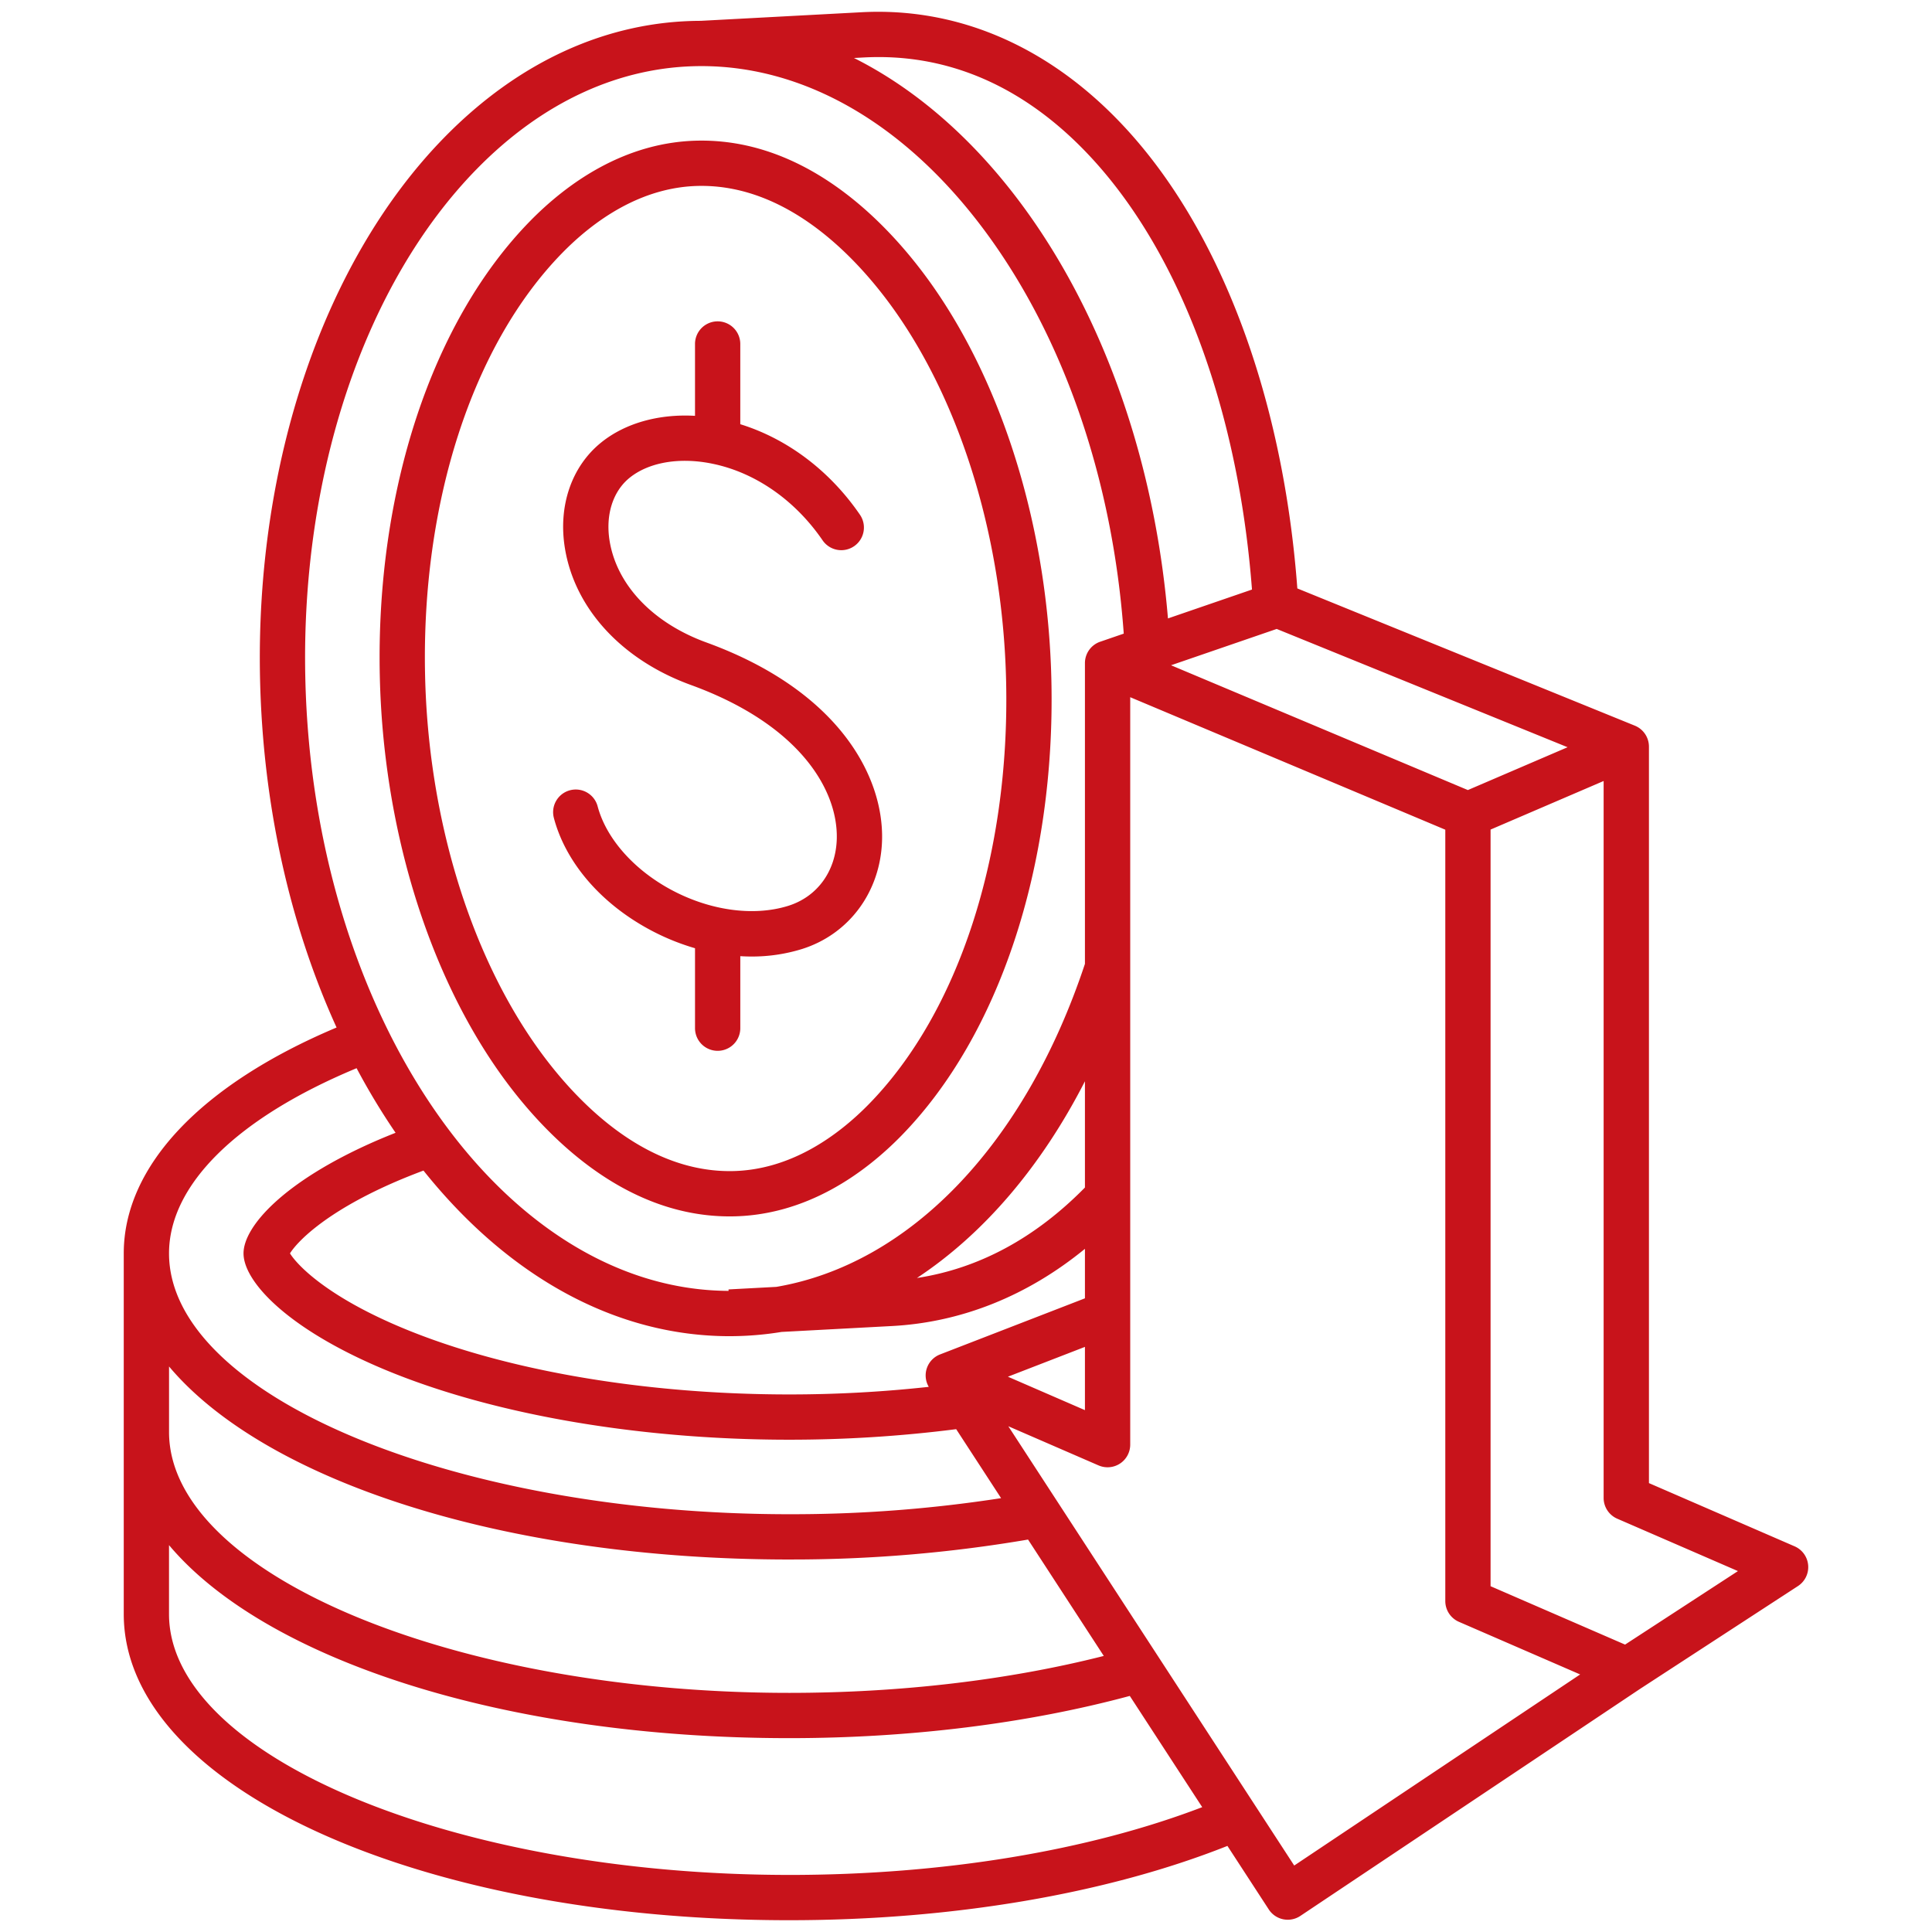
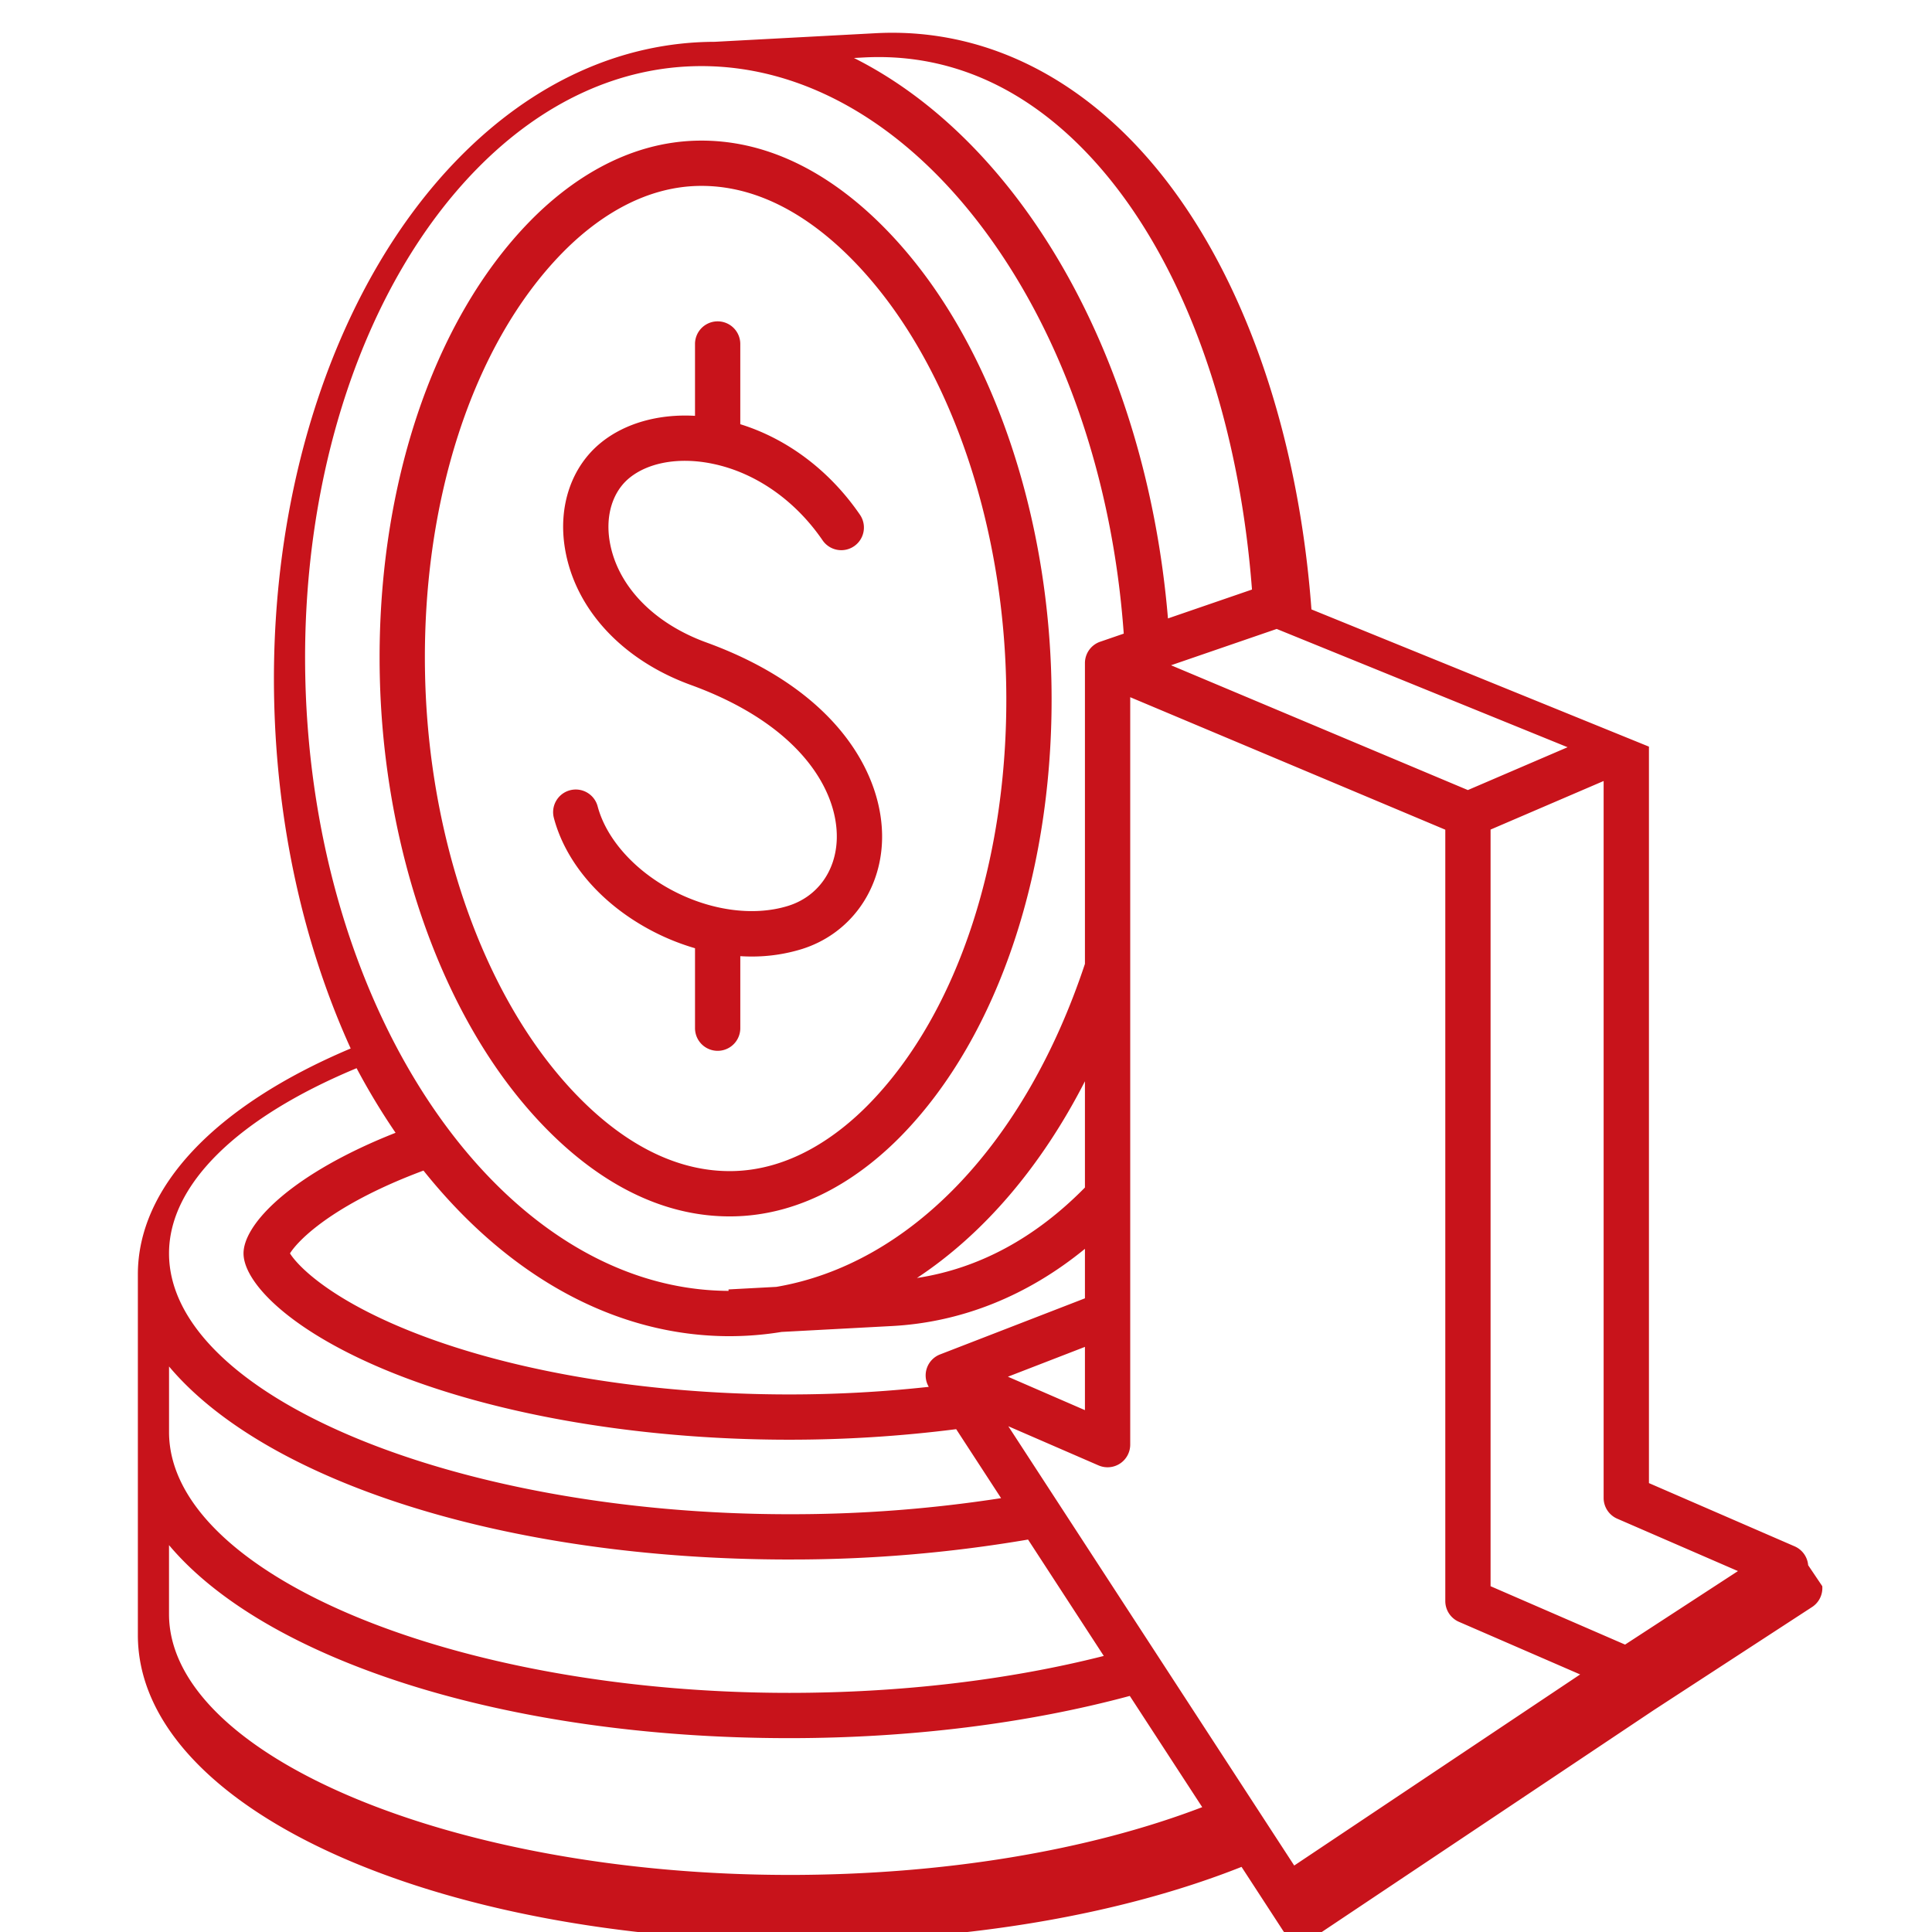
<svg xmlns="http://www.w3.org/2000/svg" id="Layer_1" viewBox="0 0 512 512" data-name="Layer 1" width="300" height="300">
  <g width="100%" height="100%" transform="matrix(1,0,0,1,0,0)">
-     <path d="m193.382 322.358c20.3 0 35.939-11.629 45.48-21.384 25.989-26.574 40.855-71.654 39.767-120.592-.874-39.32-12.378-77.5-31.561-104.754-10.087-14.328-31.447-38.366-61.168-38.366-20.3 0-35.938 11.629-45.479 21.384-25.99 26.574-40.857 71.654-39.768 120.593.874 39.319 12.377 77.5 31.561 104.753 10.086 14.328 31.445 38.366 61.168 38.366zm-44.382-255.322c7.931-8.108 20.77-17.774 36.9-17.774 24.3 0 42.608 20.848 51.356 33.274 17.847 25.353 28.554 61.115 29.377 98.114 1.018 45.775-12.571 87.62-36.349 111.933-7.931 8.109-20.77 17.775-36.9 17.775-24.305 0-42.609-20.848-51.357-33.275-17.846-25.352-28.554-61.113-29.376-98.112-1.019-45.771 12.569-87.621 36.349-111.935zm-2.192 149.822a6 6 0 1 1 11.589-3.11c2.233 8.322 9.339 16.472 19.009 21.8 10.383 5.722 22.141 7.409 31.451 4.519 7.752-2.41 12.695-9.243 12.9-17.838.3-12.77-9.7-30.169-38.677-40.707-18.237-6.632-30.707-20.146-33.358-36.149-1.867-11.268 1.738-21.79 9.643-28.144 6.346-5.1 15.222-7.578 24.819-7.029v-19.039a6 6 0 1 1 12 0v21.261c12.416 3.843 23.691 12.287 31.711 23.989a6 6 0 1 1 -9.895 6.789c-7.264-10.6-17.7-17.87-28.917-20.249-.086-.016-.171-.035-.256-.054-.719-.148-1.44-.278-2.164-.385-7.893-1.166-15.1.322-19.777 4.078-4.482 3.6-6.471 9.895-5.322 16.831 1.933 11.67 11.511 21.7 25.62 26.832 34.952 12.71 46.975 35.335 46.573 52.27-.326 13.7-8.7 25.087-21.335 29.012a44.749 44.749 0 0 1 -13.283 1.955c-.979 0-1.964-.035-2.952-.094v19.083a6 6 0 0 1 -12 0v-21.188a61.6 61.6 0 0 1 -12.569-5.229c-12.663-6.977-21.705-17.619-24.811-29.201zm332.373 197.936a6 6 0 0 0 -3.59-5l-38.605-16.757v-195.171a6 6 0 0 0 -3.74-5.558l-89.44-36.369c-3.168-42.614-15.444-81.034-34.743-108.557-21.119-30.119-49.808-45.806-80.8-44.137l-42.572 2.276c-24.732.06-48.231 10.75-67.966 30.93-31.837 32.549-50.083 86.194-48.81 143.493.738 33.167 7.8 64.944 20.28 92.356-35.933 15.155-56.4 36.759-56.4 59.859v95.59c0 45.492 77.468 81.126 176.364 81.126 43.11 0 84.093-6.975 116.121-19.691l10.96 16.84a6 6 0 0 0 8.363 1.716l89.908-60.088 41.962-27.326a6 6 0 0 0 2.708-5.532zm-90.181-205.421-78.662-33.073 28-9.626 77.089 31.347zm-276.772 100.84c22.677 28.38 51.193 43.889 81.154 43.889a85.517 85.517 0 0 0 13.73-1.125l29.271-1.565c18.465-.986 35.915-8.008 51.136-20.459v13.116l-38.378 14.862a5.967 5.967 0 0 0 -3.008 8.6 339.253 339.253 0 0 1 -36.971 2.01c-39.793 0-78.15-6.85-105.236-18.795-18.22-8.036-25.326-15.746-27.076-18.587 1.747-2.838 8.856-10.552 27.077-18.586 2.633-1.162 5.42-2.282 8.301-3.36zm175.291 46.724v16.763l-20.413-8.861zm0-42.232c-13.191 13.412-28.128 21.466-44.523 23.977 17.587-11.608 32.89-29.41 44.523-52.138zm-58.619-299.477c34.216-1.817 57.139 20.223 70.336 39.044 17.988 25.651 29.478 61.72 32.553 101.963l-22.266 7.653c-5.823-69.382-39.19-126.432-83.211-148.522zm-102.6 29.613c17.483-17.875 38.09-27.323 59.6-27.323 27.769 0 54.61 15.743 75.577 44.329 20.612 28.1 33.434 65.621 36.326 106.07l-6.233 2.145a5.988 5.988 0 0 0 -4.051 5.672v79.7c-15.922 47.955-46.515 79.576-81.776 85.6l-12.684.678.021.385c-59.892-.244-110.18-73.008-112.167-162.42-1.204-54.139 15.765-104.544 45.387-134.836zm-31.8 238.24a181.143 181.143 0 0 0 10.33 17.119c-1.969.78-3.9 1.575-5.753 2.393-23.861 10.522-34.541 22.431-34.541 29.566s10.68 19.044 34.541 29.566c28.557 12.592 68.678 19.814 110.078 19.814a348.858 348.858 0 0 0 44.243-2.793l11.9 18.28a362.7 362.7 0 0 1 -56.14 4.259c-89.1 0-164.364-31.657-164.364-69.126.006-18.181 18.046-35.906 49.713-49.078zm114.655 130.2a371.38 371.38 0 0 0 63.287-5.281l20.073 30.84c-25.26 6.408-53.889 9.789-83.353 9.789-89.1 0-164.364-31.656-164.364-69.126v-17.37c25.415 30.237 88.602 51.152 164.364 51.152zm0 83.59c-89.1 0-164.364-31.656-164.364-69.126v-18.27c25.415 30.237 88.6 51.151 164.364 51.151 31.98 0 63.079-3.868 90.252-11.189l19.193 29.477c-30.3 11.609-68.818 17.961-109.438 17.961zm133.826-2.487-75.766-116.417 23.915 10.381a6 6 0 0 0 8.389-5.5v-198.082l83.5 35.113v204.421a6 6 0 0 0 3.611 5.5l32.125 13.944zm87.68-58.552-35.645-15.472v-200.515l29.963-12.872v190a6 6 0 0 0 3.611 5.5l31.981 13.882z" fill="#c8131b" fill-opacity="1" data-original-color="#000000ff" stroke="none" stroke-opacity="1" />
+     <path d="m193.382 322.358c20.3 0 35.939-11.629 45.48-21.384 25.989-26.574 40.855-71.654 39.767-120.592-.874-39.32-12.378-77.5-31.561-104.754-10.087-14.328-31.447-38.366-61.168-38.366-20.3 0-35.938 11.629-45.479 21.384-25.99 26.574-40.857 71.654-39.768 120.593.874 39.319 12.377 77.5 31.561 104.753 10.086 14.328 31.445 38.366 61.168 38.366zm-44.382-255.322c7.931-8.108 20.77-17.774 36.9-17.774 24.3 0 42.608 20.848 51.356 33.274 17.847 25.353 28.554 61.115 29.377 98.114 1.018 45.775-12.571 87.62-36.349 111.933-7.931 8.109-20.77 17.775-36.9 17.775-24.305 0-42.609-20.848-51.357-33.275-17.846-25.352-28.554-61.113-29.376-98.112-1.019-45.771 12.569-87.621 36.349-111.935zm-2.192 149.822a6 6 0 1 1 11.589-3.11c2.233 8.322 9.339 16.472 19.009 21.8 10.383 5.722 22.141 7.409 31.451 4.519 7.752-2.41 12.695-9.243 12.9-17.838.3-12.77-9.7-30.169-38.677-40.707-18.237-6.632-30.707-20.146-33.358-36.149-1.867-11.268 1.738-21.79 9.643-28.144 6.346-5.1 15.222-7.578 24.819-7.029v-19.039a6 6 0 1 1 12 0v21.261c12.416 3.843 23.691 12.287 31.711 23.989a6 6 0 1 1 -9.895 6.789c-7.264-10.6-17.7-17.87-28.917-20.249-.086-.016-.171-.035-.256-.054-.719-.148-1.44-.278-2.164-.385-7.893-1.166-15.1.322-19.777 4.078-4.482 3.6-6.471 9.895-5.322 16.831 1.933 11.67 11.511 21.7 25.62 26.832 34.952 12.71 46.975 35.335 46.573 52.27-.326 13.7-8.7 25.087-21.335 29.012a44.749 44.749 0 0 1 -13.283 1.955c-.979 0-1.964-.035-2.952-.094v19.083a6 6 0 0 1 -12 0v-21.188a61.6 61.6 0 0 1 -12.569-5.229c-12.663-6.977-21.705-17.619-24.811-29.201zm332.373 197.936a6 6 0 0 0 -3.59-5l-38.605-16.757v-195.171l-89.44-36.369c-3.168-42.614-15.444-81.034-34.743-108.557-21.119-30.119-49.808-45.806-80.8-44.137l-42.572 2.276c-24.732.06-48.231 10.75-67.966 30.93-31.837 32.549-50.083 86.194-48.81 143.493.738 33.167 7.8 64.944 20.28 92.356-35.933 15.155-56.4 36.759-56.4 59.859v95.59c0 45.492 77.468 81.126 176.364 81.126 43.11 0 84.093-6.975 116.121-19.691l10.96 16.84a6 6 0 0 0 8.363 1.716l89.908-60.088 41.962-27.326a6 6 0 0 0 2.708-5.532zm-90.181-205.421-78.662-33.073 28-9.626 77.089 31.347zm-276.772 100.84c22.677 28.38 51.193 43.889 81.154 43.889a85.517 85.517 0 0 0 13.73-1.125l29.271-1.565c18.465-.986 35.915-8.008 51.136-20.459v13.116l-38.378 14.862a5.967 5.967 0 0 0 -3.008 8.6 339.253 339.253 0 0 1 -36.971 2.01c-39.793 0-78.15-6.85-105.236-18.795-18.22-8.036-25.326-15.746-27.076-18.587 1.747-2.838 8.856-10.552 27.077-18.586 2.633-1.162 5.42-2.282 8.301-3.36zm175.291 46.724v16.763l-20.413-8.861zm0-42.232c-13.191 13.412-28.128 21.466-44.523 23.977 17.587-11.608 32.89-29.41 44.523-52.138zm-58.619-299.477c34.216-1.817 57.139 20.223 70.336 39.044 17.988 25.651 29.478 61.72 32.553 101.963l-22.266 7.653c-5.823-69.382-39.19-126.432-83.211-148.522zm-102.6 29.613c17.483-17.875 38.09-27.323 59.6-27.323 27.769 0 54.61 15.743 75.577 44.329 20.612 28.1 33.434 65.621 36.326 106.07l-6.233 2.145a5.988 5.988 0 0 0 -4.051 5.672v79.7c-15.922 47.955-46.515 79.576-81.776 85.6l-12.684.678.021.385c-59.892-.244-110.18-73.008-112.167-162.42-1.204-54.139 15.765-104.544 45.387-134.836zm-31.8 238.24a181.143 181.143 0 0 0 10.33 17.119c-1.969.78-3.9 1.575-5.753 2.393-23.861 10.522-34.541 22.431-34.541 29.566s10.68 19.044 34.541 29.566c28.557 12.592 68.678 19.814 110.078 19.814a348.858 348.858 0 0 0 44.243-2.793l11.9 18.28a362.7 362.7 0 0 1 -56.14 4.259c-89.1 0-164.364-31.657-164.364-69.126.006-18.181 18.046-35.906 49.713-49.078zm114.655 130.2a371.38 371.38 0 0 0 63.287-5.281l20.073 30.84c-25.26 6.408-53.889 9.789-83.353 9.789-89.1 0-164.364-31.656-164.364-69.126v-17.37c25.415 30.237 88.602 51.152 164.364 51.152zm0 83.59c-89.1 0-164.364-31.656-164.364-69.126v-18.27c25.415 30.237 88.6 51.151 164.364 51.151 31.98 0 63.079-3.868 90.252-11.189l19.193 29.477c-30.3 11.609-68.818 17.961-109.438 17.961zm133.826-2.487-75.766-116.417 23.915 10.381a6 6 0 0 0 8.389-5.5v-198.082l83.5 35.113v204.421a6 6 0 0 0 3.611 5.5l32.125 13.944zm87.68-58.552-35.645-15.472v-200.515l29.963-12.872v190a6 6 0 0 0 3.611 5.5l31.981 13.882z" fill="#c8131b" fill-opacity="1" data-original-color="#000000ff" stroke="none" stroke-opacity="1" />
  </g>
</svg>